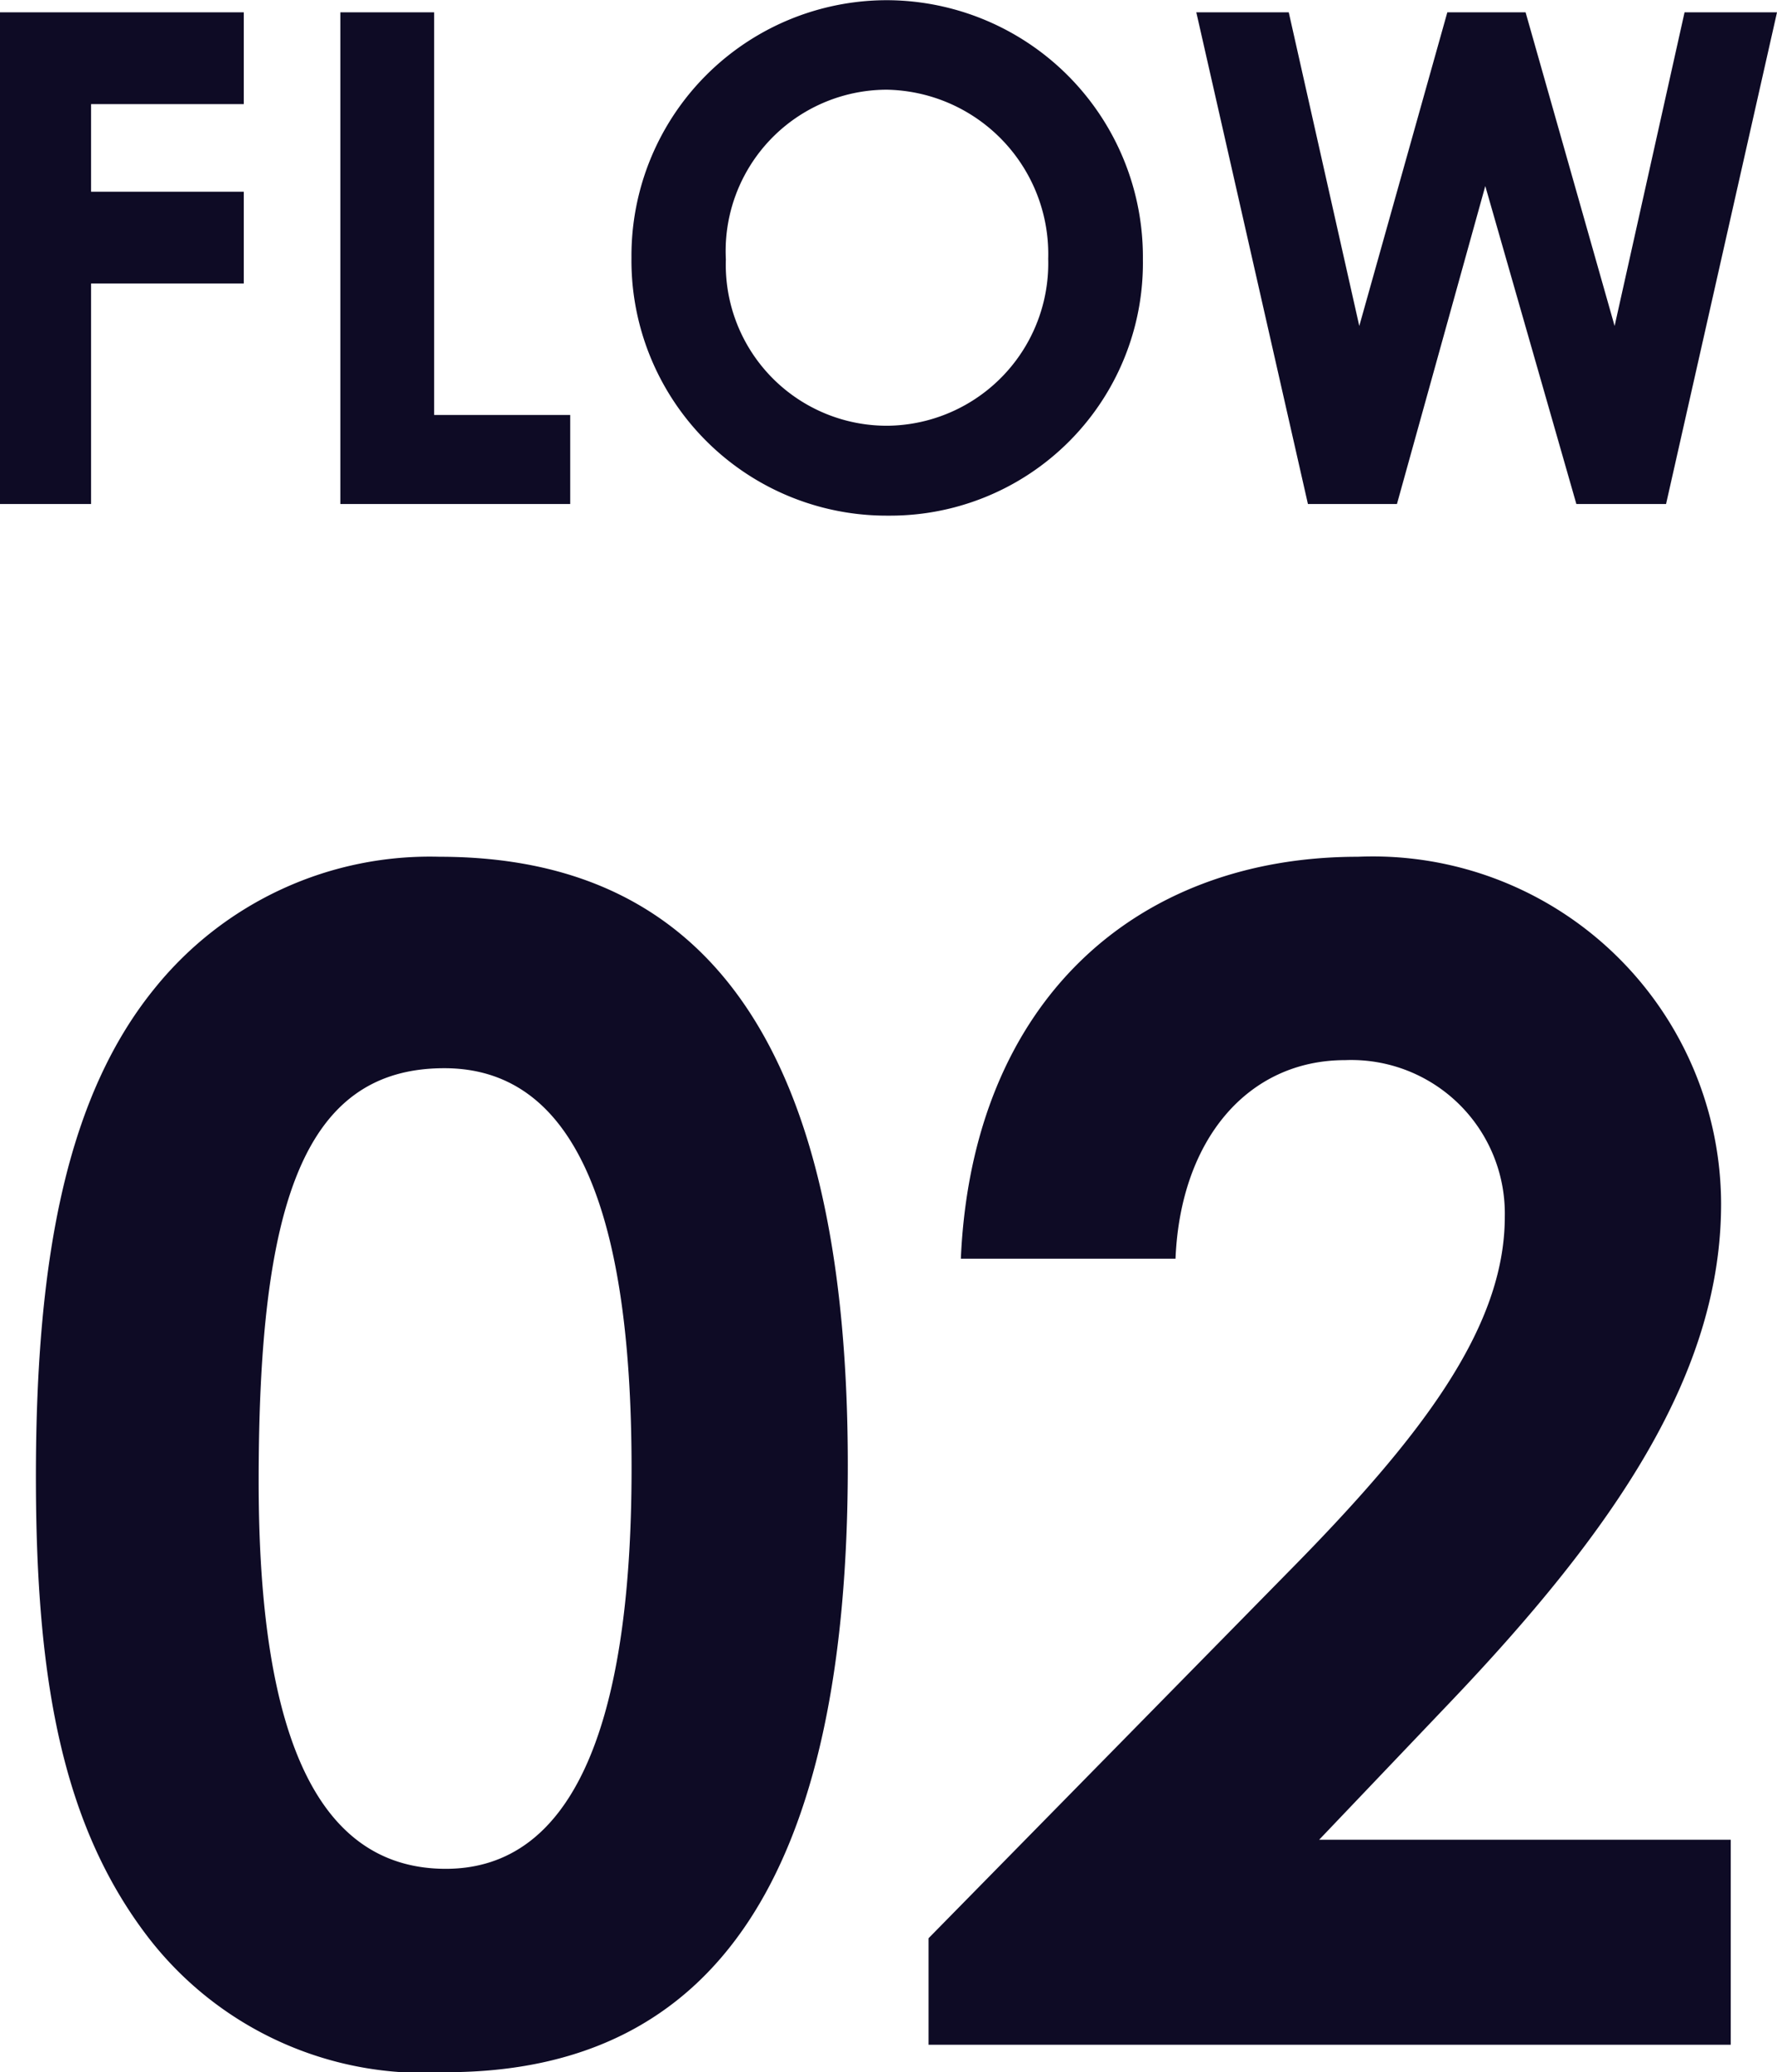
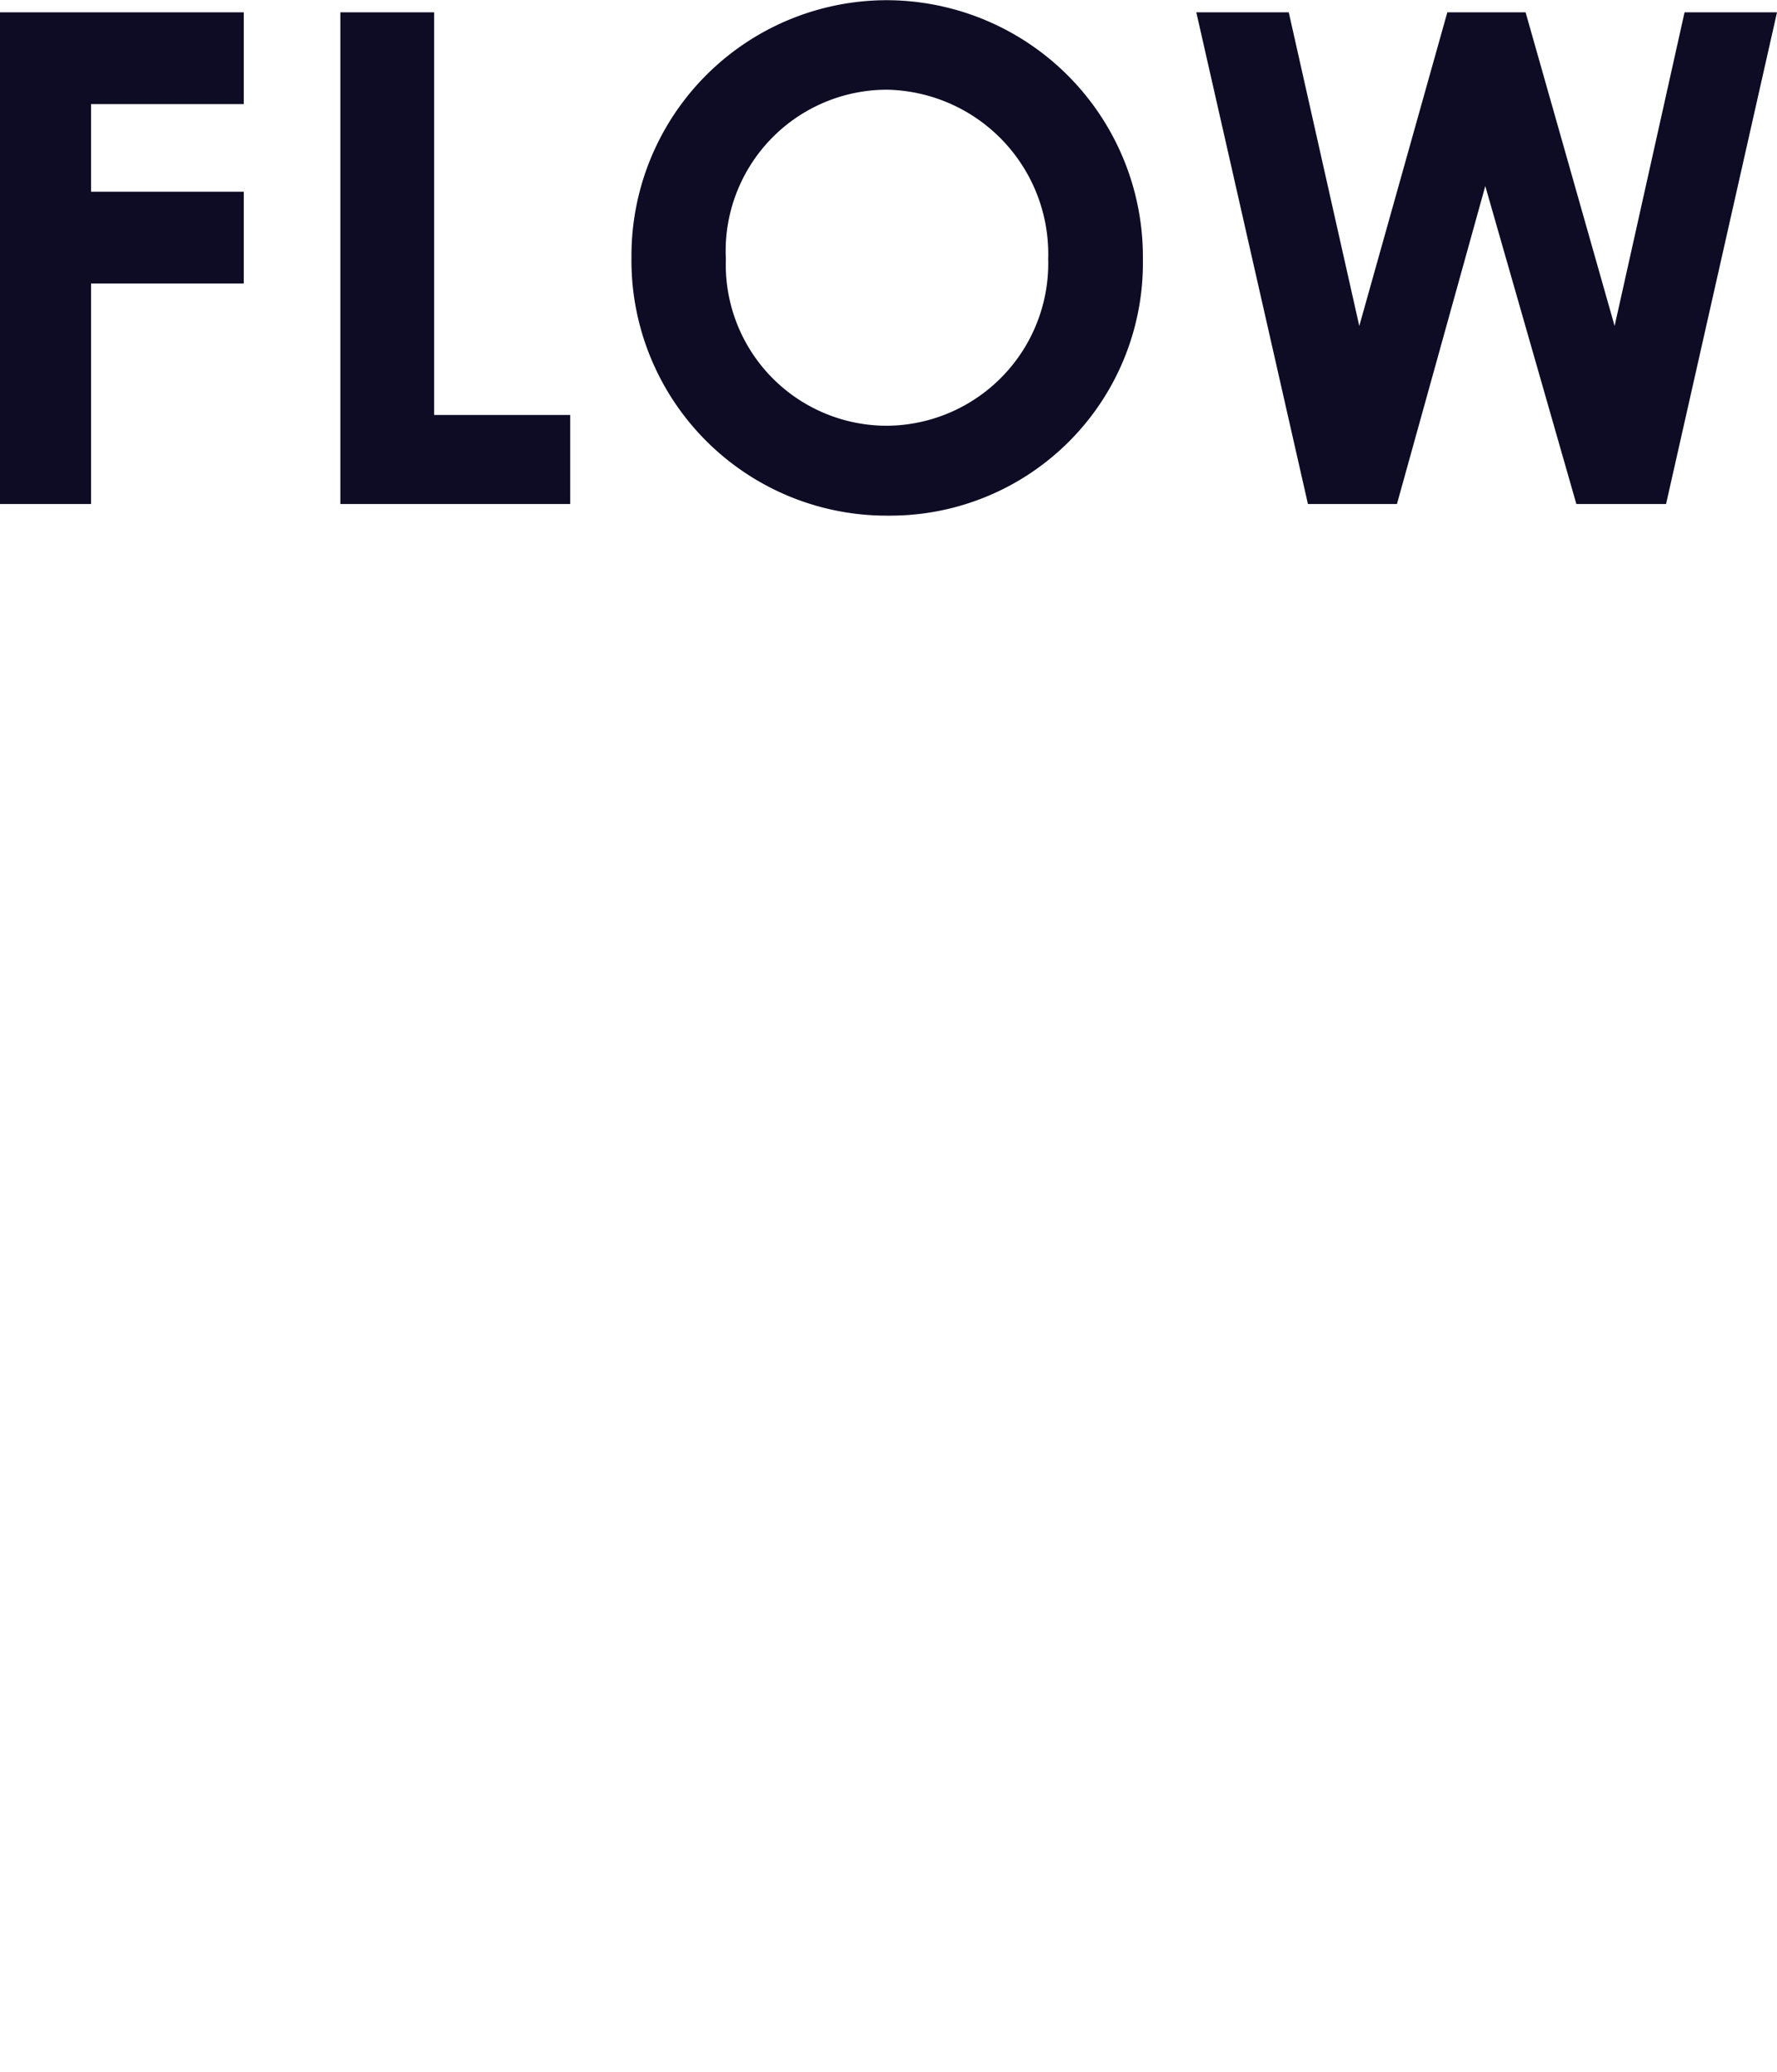
<svg xmlns="http://www.w3.org/2000/svg" width="36.33" height="42.365" viewBox="0 0 36.33 42.365">
  <g id="グループ_5280" data-name="グループ 5280" transform="translate(-586.19 -4690.696)">
    <path id="パス_14806" data-name="パス 14806" d="M1.19,0H3.052V-4.508H6.174V-6.384H3.052V-8.176H6.174v-1.876H1.19ZM8.148,0h4.7V-1.82H10.066v-8.232H8.148ZM19.334-10.3A5.225,5.225,0,0,0,14.1-5.04,5.217,5.217,0,0,0,19.362.238,5.166,5.166,0,0,0,24.556-5,5.249,5.249,0,0,0,19.334-10.3ZM19.32-8.47a3.362,3.362,0,0,1,3.3,3.458A3.322,3.322,0,0,1,19.348-1.6,3.292,3.292,0,0,1,16.03-5,3.3,3.3,0,0,1,19.32-8.47ZM27.93,0h1.82l1.806-6.5L33.418,0h1.834L37.52-10.052H35.63L34.2-3.64l-1.82-6.412h-1.6L28.98-3.64l-1.442-6.412h-1.89Z" transform="translate(585 4701)" fill="#0e0b25" />
-     <path id="パス_14807" data-name="パス 14807" d="M9.174-24.288a7.222,7.222,0,0,0-5.808,2.673C1.584-19.437.924-16.17.924-11.616c0,4.125.528,7.128,2.31,9.438A7.114,7.114,0,0,0,9.306.561c5.544,0,8.217-4.092,8.217-12.408S14.817-24.288,9.174-24.288Zm.1,4.323c2.574,0,3.828,2.706,3.828,8.184,0,5.445-1.287,8.184-3.8,8.184C6.7-3.6,5.478-6.27,5.478-11.517,5.478-17.127,6.369-19.965,9.273-19.965Zm9.9,17.787V0h16.4V-4.191H27.159L29.8-6.963c3.465-3.63,5.577-6.8,5.577-10.23a7.12,7.12,0,0,0-7.425-7.095c-4.554,0-7.887,2.97-8.118,8.217h4.389c.1-2.442,1.485-4.059,3.465-4.059a3.139,3.139,0,0,1,3.267,3.2c0,2.277-1.716,4.521-4.455,7.293Z" transform="translate(586 4732.5)" fill="#0e0b25" />
  </g>
</svg>